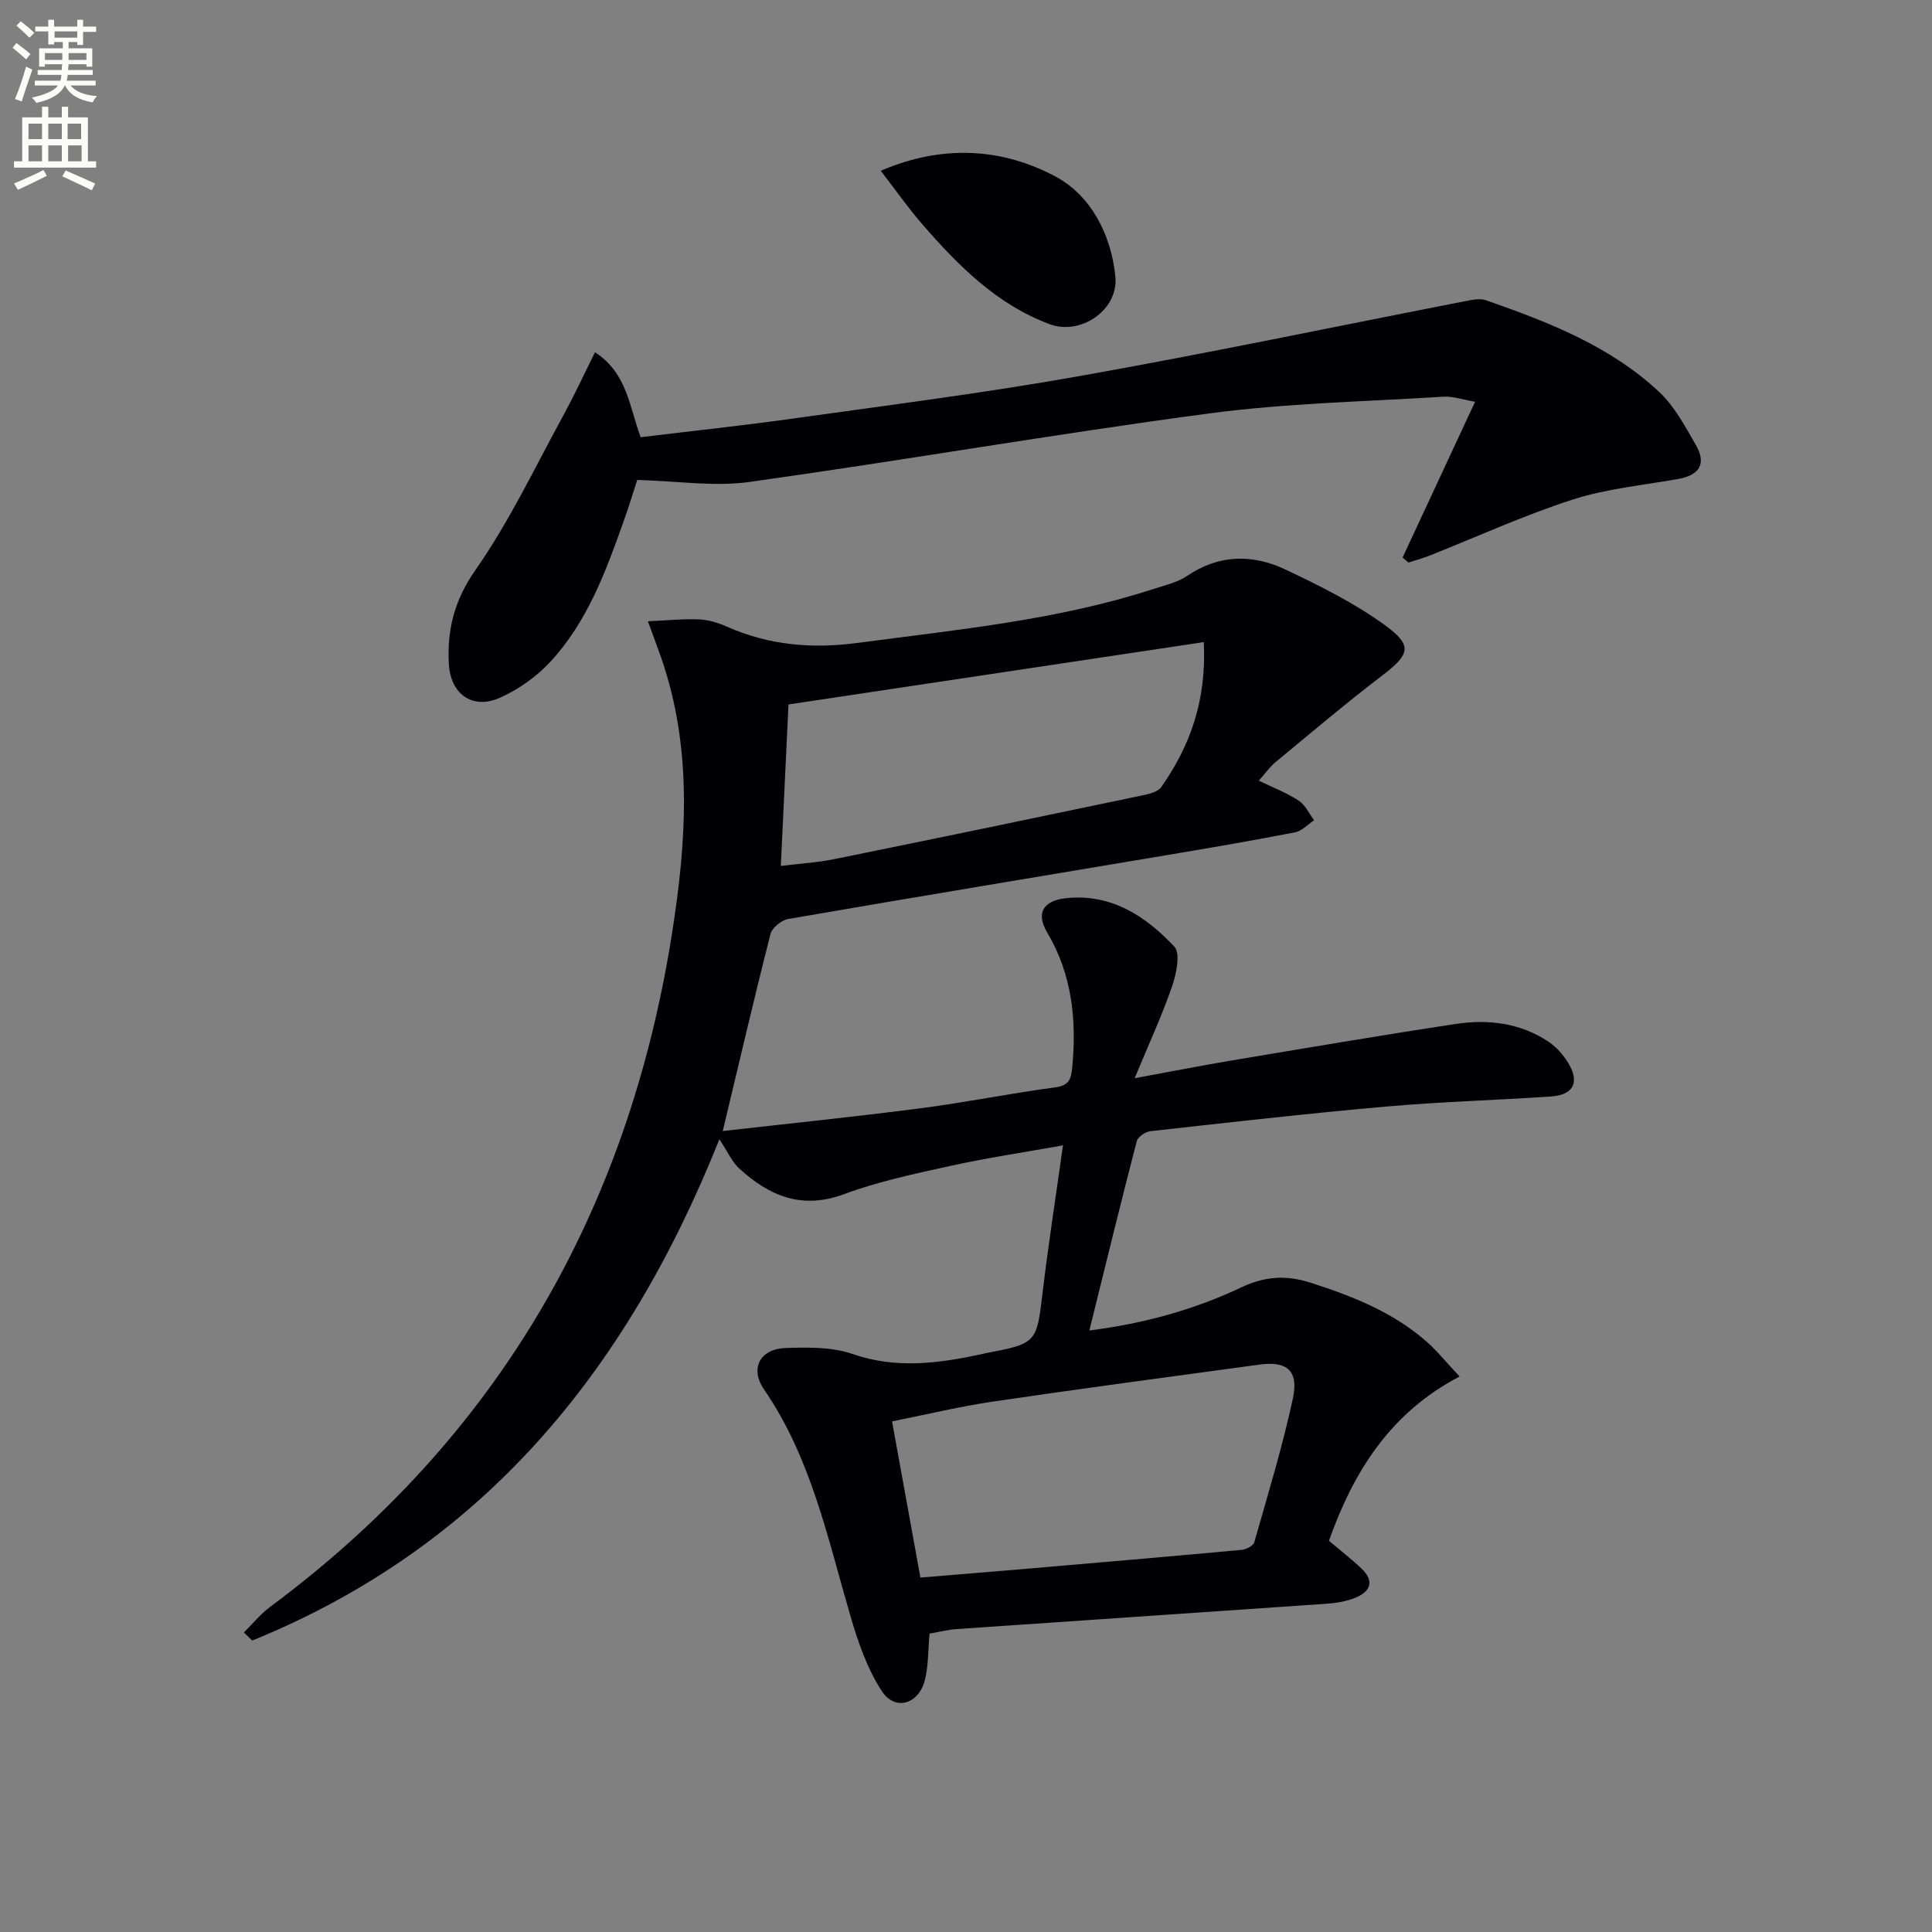
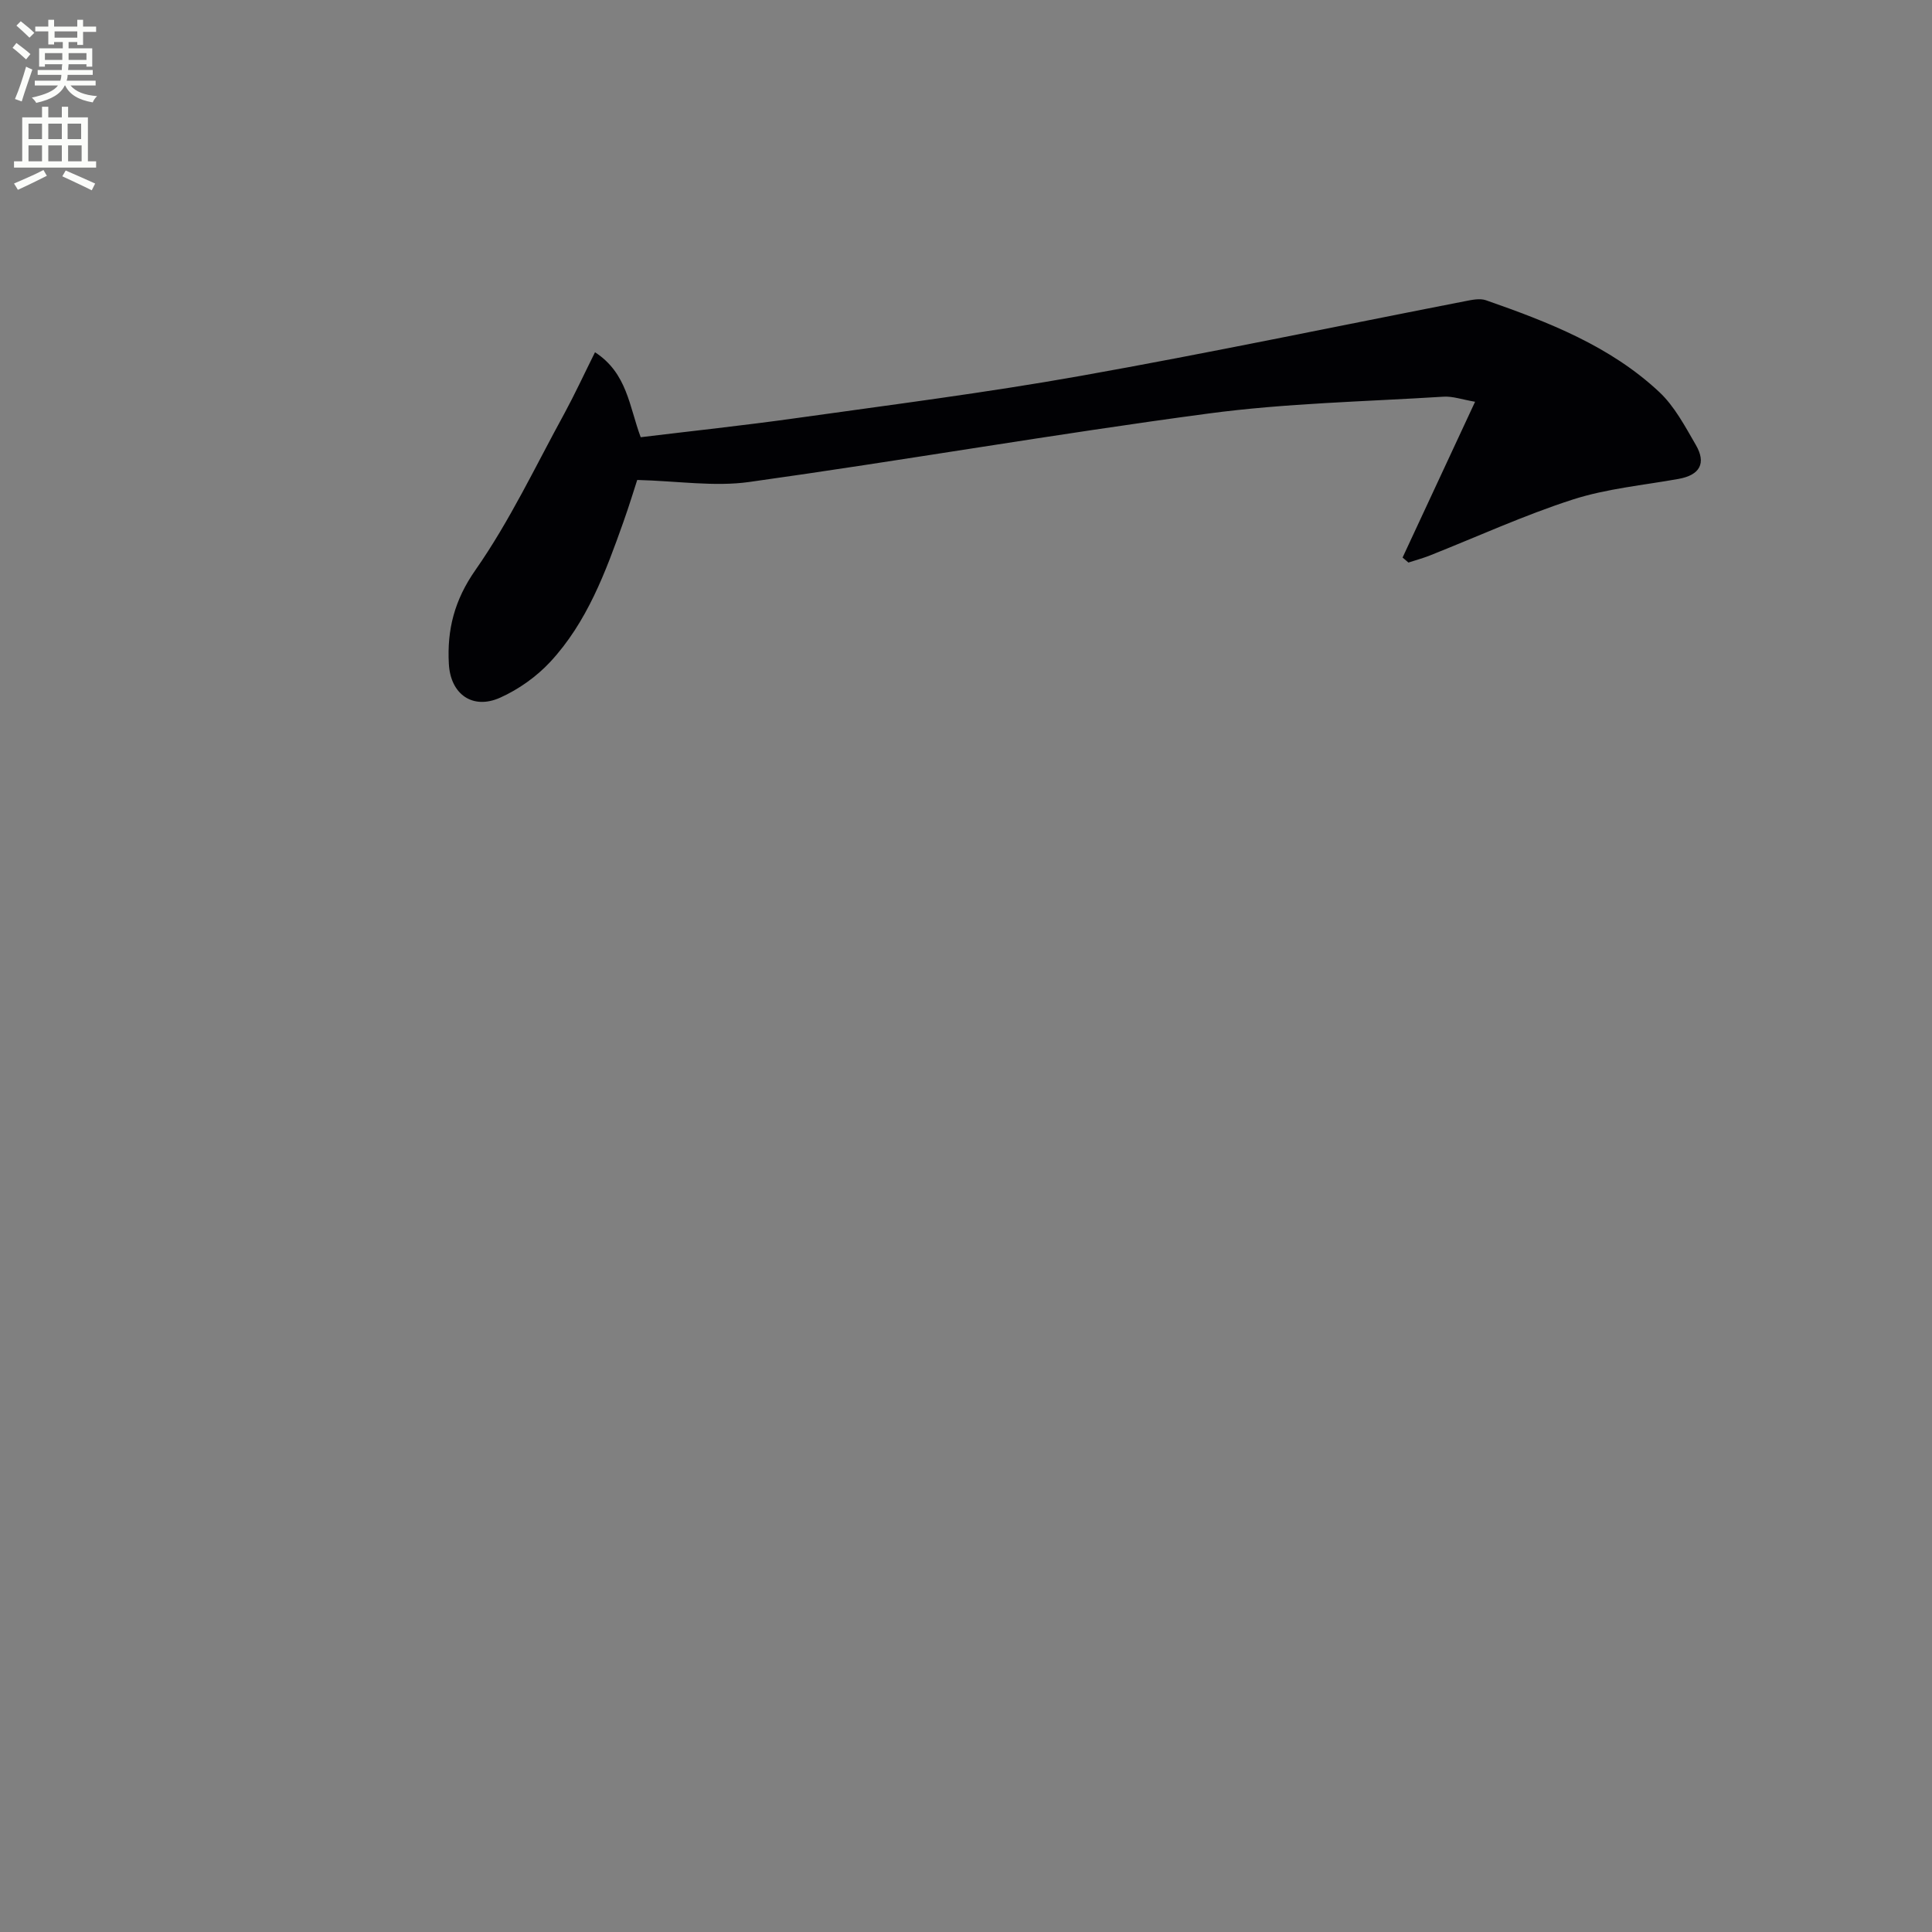
<svg xmlns="http://www.w3.org/2000/svg" enable-background="new 0 0 400 400" viewBox="0 0 400 400">
  <rect x="0" y="0" width="400" height="400" fill="#808080" stroke="none" />
  <path d="m2.6 9.9.8-1c.9.7 1.9 1.4 2.9 2.3l-.9 1.1c-1.1-1-2-1.8-2.8-2.4zm.5 10.6c.9-2.1 1.6-4.3 2.3-6.7.4.2.8.4 1.3.6-.7 2.1-1.5 4.3-2.2 6.6zm.3-15.2.9-.9c1 .8 2 1.6 2.8 2.4l-1 1c-.9-.9-1.8-1.7-2.7-2.5zm12.6-1.2h1.2v1.4h2.7v1.1h-2.7v2.7h-1.2v-.6h-1.8v1.3h4.9v3.8h-1.2v-.5h-3.7c0 .4-.1.9-.1 1.2h5.1v1h-5.2c0 .5-.1.9-.2 1.2h6v1h-5.2c1.1 1.3 2.9 2 5.5 2.2-.4.4-.7.8-.9 1.3-2.9-.5-4.8-1.6-5.7-3.5h-.1c-.8 1.7-2.7 2.9-5.9 3.6-.2-.4-.6-.8-.9-1.1 2.8-.6 4.6-1.4 5.4-2.5h-4.8v-1h5.3c.1-.3.2-.7.2-1.2h-4.9v-1h5c0-.4 0-.8.1-1.2h-3.6v.5h-1.2v-3.8h4.9v-1.3h-1.8v.5h-1.2v-2.7h-2.7v-1h2.7v-1.4h1.2v1.4h4.8zm-6.7 8.3h3.6c0-.4 0-.9 0-1.4h-3.6zm1.9-4.6h4.8v-1.3h-4.7v1.3zm6.7 3.2h-3.7v1.4h3.7z" fill="#fbfcfa" />
  <path d="m8.7 22.1h1.3v2.2h2.8v-2.2h1.3v2.2h4.1v9.1h1.7v1.3h-17v-1.3h1.7v-9.1h4.1zm.3 13.1.7 1.2c-1.8.9-3.8 1.9-6 2.9-.2-.4-.5-.8-.8-1.3 2.3-1 4.4-1.9 6.1-2.8zm-3.1-6.4h2.8v-3.2h-2.8zm0 4.6h2.8v-3.3h-2.8zm4.1-4.6h2.8v-3.2h-2.8zm0 4.6h2.8v-3.3h-2.8zm3.6 1.9c2.1.9 4.1 1.8 6.1 2.7l-.7 1.4c-2.2-1.1-4.2-2-6.1-2.9zm3.2-9.7h-2.8v3.2h2.8zm-2.7 7.8h2.8v-3.3h-2.8z" fill="#fbfcfa" />
  <g fill="#010104">
-     <path d="m275.14 319c2.49 2.11 4.73 3.83 6.77 5.78 2.75 2.63 1.77 4.79-1.35 6.04-1.81.73-3.86 1.07-5.83 1.21-25.53 1.78-51.07 3.48-76.61 5.25-1.94.13-3.85.63-5.66.94-.33 3.49-.22 6.71-1 9.7-1.3 4.94-6.13 6.38-8.87 2.23-3.09-4.69-4.99-10.33-6.58-15.79-4.69-16.06-8.1-32.55-17.83-46.69-2.95-4.28-.91-8.4 4.5-8.58 4.61-.15 9.56-.24 13.81 1.23 9.13 3.17 17.95 1.94 26.91.01.16-.04.32-.1.48-.13 10.87-2.07 10.73-2.09 12.02-12.91 1.16-9.71 2.67-19.37 4.18-30.15-8.12 1.45-15.73 2.58-23.23 4.23-7.45 1.64-14.99 3.23-22.1 5.87-8.8 3.26-15.53.34-21.75-5.36-1.43-1.31-2.25-3.28-4.06-6.01-19.45 48.75-49.5 84.57-96.72 103.79-.58-.56-1.16-1.11-1.73-1.67 1.8-1.78 3.42-3.8 5.42-5.29 47.05-34.93 74.09-81.7 83.2-139.29 3.04-19.25 4.32-38.32-2.19-57.15-.75-2.17-1.57-4.31-2.78-7.63 3.97-.18 7.31-.53 10.62-.39 1.94.08 3.96.72 5.76 1.51 8.74 3.86 17.63 4.62 27.18 3.34 20.57-2.74 41.25-4.7 61.13-11.15 2.37-.77 4.93-1.35 6.94-2.7 6.62-4.48 13.57-4.55 20.38-1.32 7.12 3.37 14.31 6.95 20.65 11.56 5.8 4.22 5.03 6.06-.65 10.4-7.52 5.74-14.75 11.87-22.05 17.9-1.25 1.03-2.21 2.43-3.47 3.85 2.99 1.45 5.8 2.53 8.26 4.14 1.36.89 2.14 2.67 3.18 4.05-1.3.86-2.5 2.22-3.92 2.5-8.78 1.71-17.61 3.22-26.43 4.7-26.19 4.4-52.39 8.73-78.56 13.25-1.39.24-3.31 1.82-3.64 3.12-3.4 13.33-6.52 26.74-9.88 40.78 13.53-1.54 27.18-2.93 40.78-4.69 9.37-1.21 18.66-3.09 28.03-4.35 2.91-.39 3.32-1.72 3.55-4.2.92-9.81-.03-19.13-5.18-27.85-2.42-4.09-.8-6.64 3.96-7.13 9.35-.96 16.43 3.75 22.34 10.02 1.32 1.4.44 5.64-.45 8.22-2.09 6.06-4.79 11.9-7.75 19.04 7.59-1.39 13.7-2.6 19.85-3.63 15.55-2.6 31.1-5.25 46.69-7.61 6.71-1.01 13.36-.19 19.16 3.7 1.82 1.22 3.43 3.13 4.46 5.09 1.89 3.61.37 5.95-3.96 6.24-11.45.76-22.93 1.09-34.35 2.1-16.22 1.43-32.4 3.28-48.59 5.08-1.04.12-2.6 1.17-2.83 2.07-3.33 12.82-6.47 25.7-9.81 39.19 11.45-1.45 21.76-4.33 31.5-8.94 4.83-2.28 9.24-2.58 14.31-.95 8.63 2.77 16.93 6.05 23.85 12.06 2.23 1.93 4.1 4.28 7 7.36-14.34 7.49-21.95 19.64-27.06 34.01zm-84.58 7.62c6.99-.58 13.71-1.12 20.43-1.69 15.37-1.32 30.74-2.63 46.09-4.05.94-.09 2.4-.85 2.61-1.59 2.81-9.86 5.81-19.69 7.98-29.7 1.26-5.79-1.2-7.84-6.86-7.07-18.37 2.5-36.75 4.94-55.08 7.64-6.96 1.02-13.83 2.69-21.04 4.12 2.02 11.13 3.91 21.52 5.87 32.34zm58.67-193.68c-29.21 4.39-57.61 8.65-85.98 12.91-.53 11.2-1.05 22.08-1.59 33.43 3.98-.49 7.61-.7 11.13-1.42 21.24-4.31 42.46-8.72 63.67-13.17 1.42-.3 3.28-.73 3.99-1.76 5.89-8.46 9.38-17.72 8.78-29.99z" />
    <path d="m123.19 72.93c6.68 4.34 7.08 11.23 9.46 17.59 10.64-1.29 21.32-2.43 31.96-3.92 19.72-2.77 39.49-5.28 59.08-8.77 26.6-4.73 53.05-10.29 79.58-15.46 1.43-.28 3.09-.65 4.37-.21 12.92 4.51 25.71 9.47 35.89 19 3.17 2.97 5.34 7.11 7.57 10.95 2.22 3.81.83 6.25-3.56 7.04-7.34 1.32-14.9 2.01-21.94 4.28-10.07 3.25-19.76 7.69-29.62 11.6-1.43.56-2.92.96-4.38 1.44-.4-.35-.8-.69-1.21-1.04 4.91-10.55 9.82-21.1 15.01-32.25-2.69-.46-4.63-1.17-6.53-1.05-16.25 1.02-32.61 1.34-48.71 3.49-31.75 4.23-63.33 9.74-95.05 14.17-7.22 1.01-14.76-.2-23.18-.42-.63 1.94-1.67 5.34-2.86 8.69-3.68 10.37-7.52 20.75-15.14 28.97-2.85 3.07-6.57 5.71-10.39 7.42-5.68 2.54-10.27-.7-10.61-7-.39-7.07 1.13-13.19 5.53-19.47 7.09-10.14 12.44-21.52 18.42-32.43 2.19-4.05 4.12-8.23 6.31-12.62z" />
-     <path d="m182.35 35.36c12.9-5.56 25.3-4.67 36.31 1.26 7.19 3.87 11.47 12.06 12.27 20.73.63 6.85-7.21 12.17-13.64 9.76-10.95-4.1-18.89-12.11-26.33-20.67-2.92-3.37-5.48-7.04-8.61-11.08z" />
  </g>
</svg>